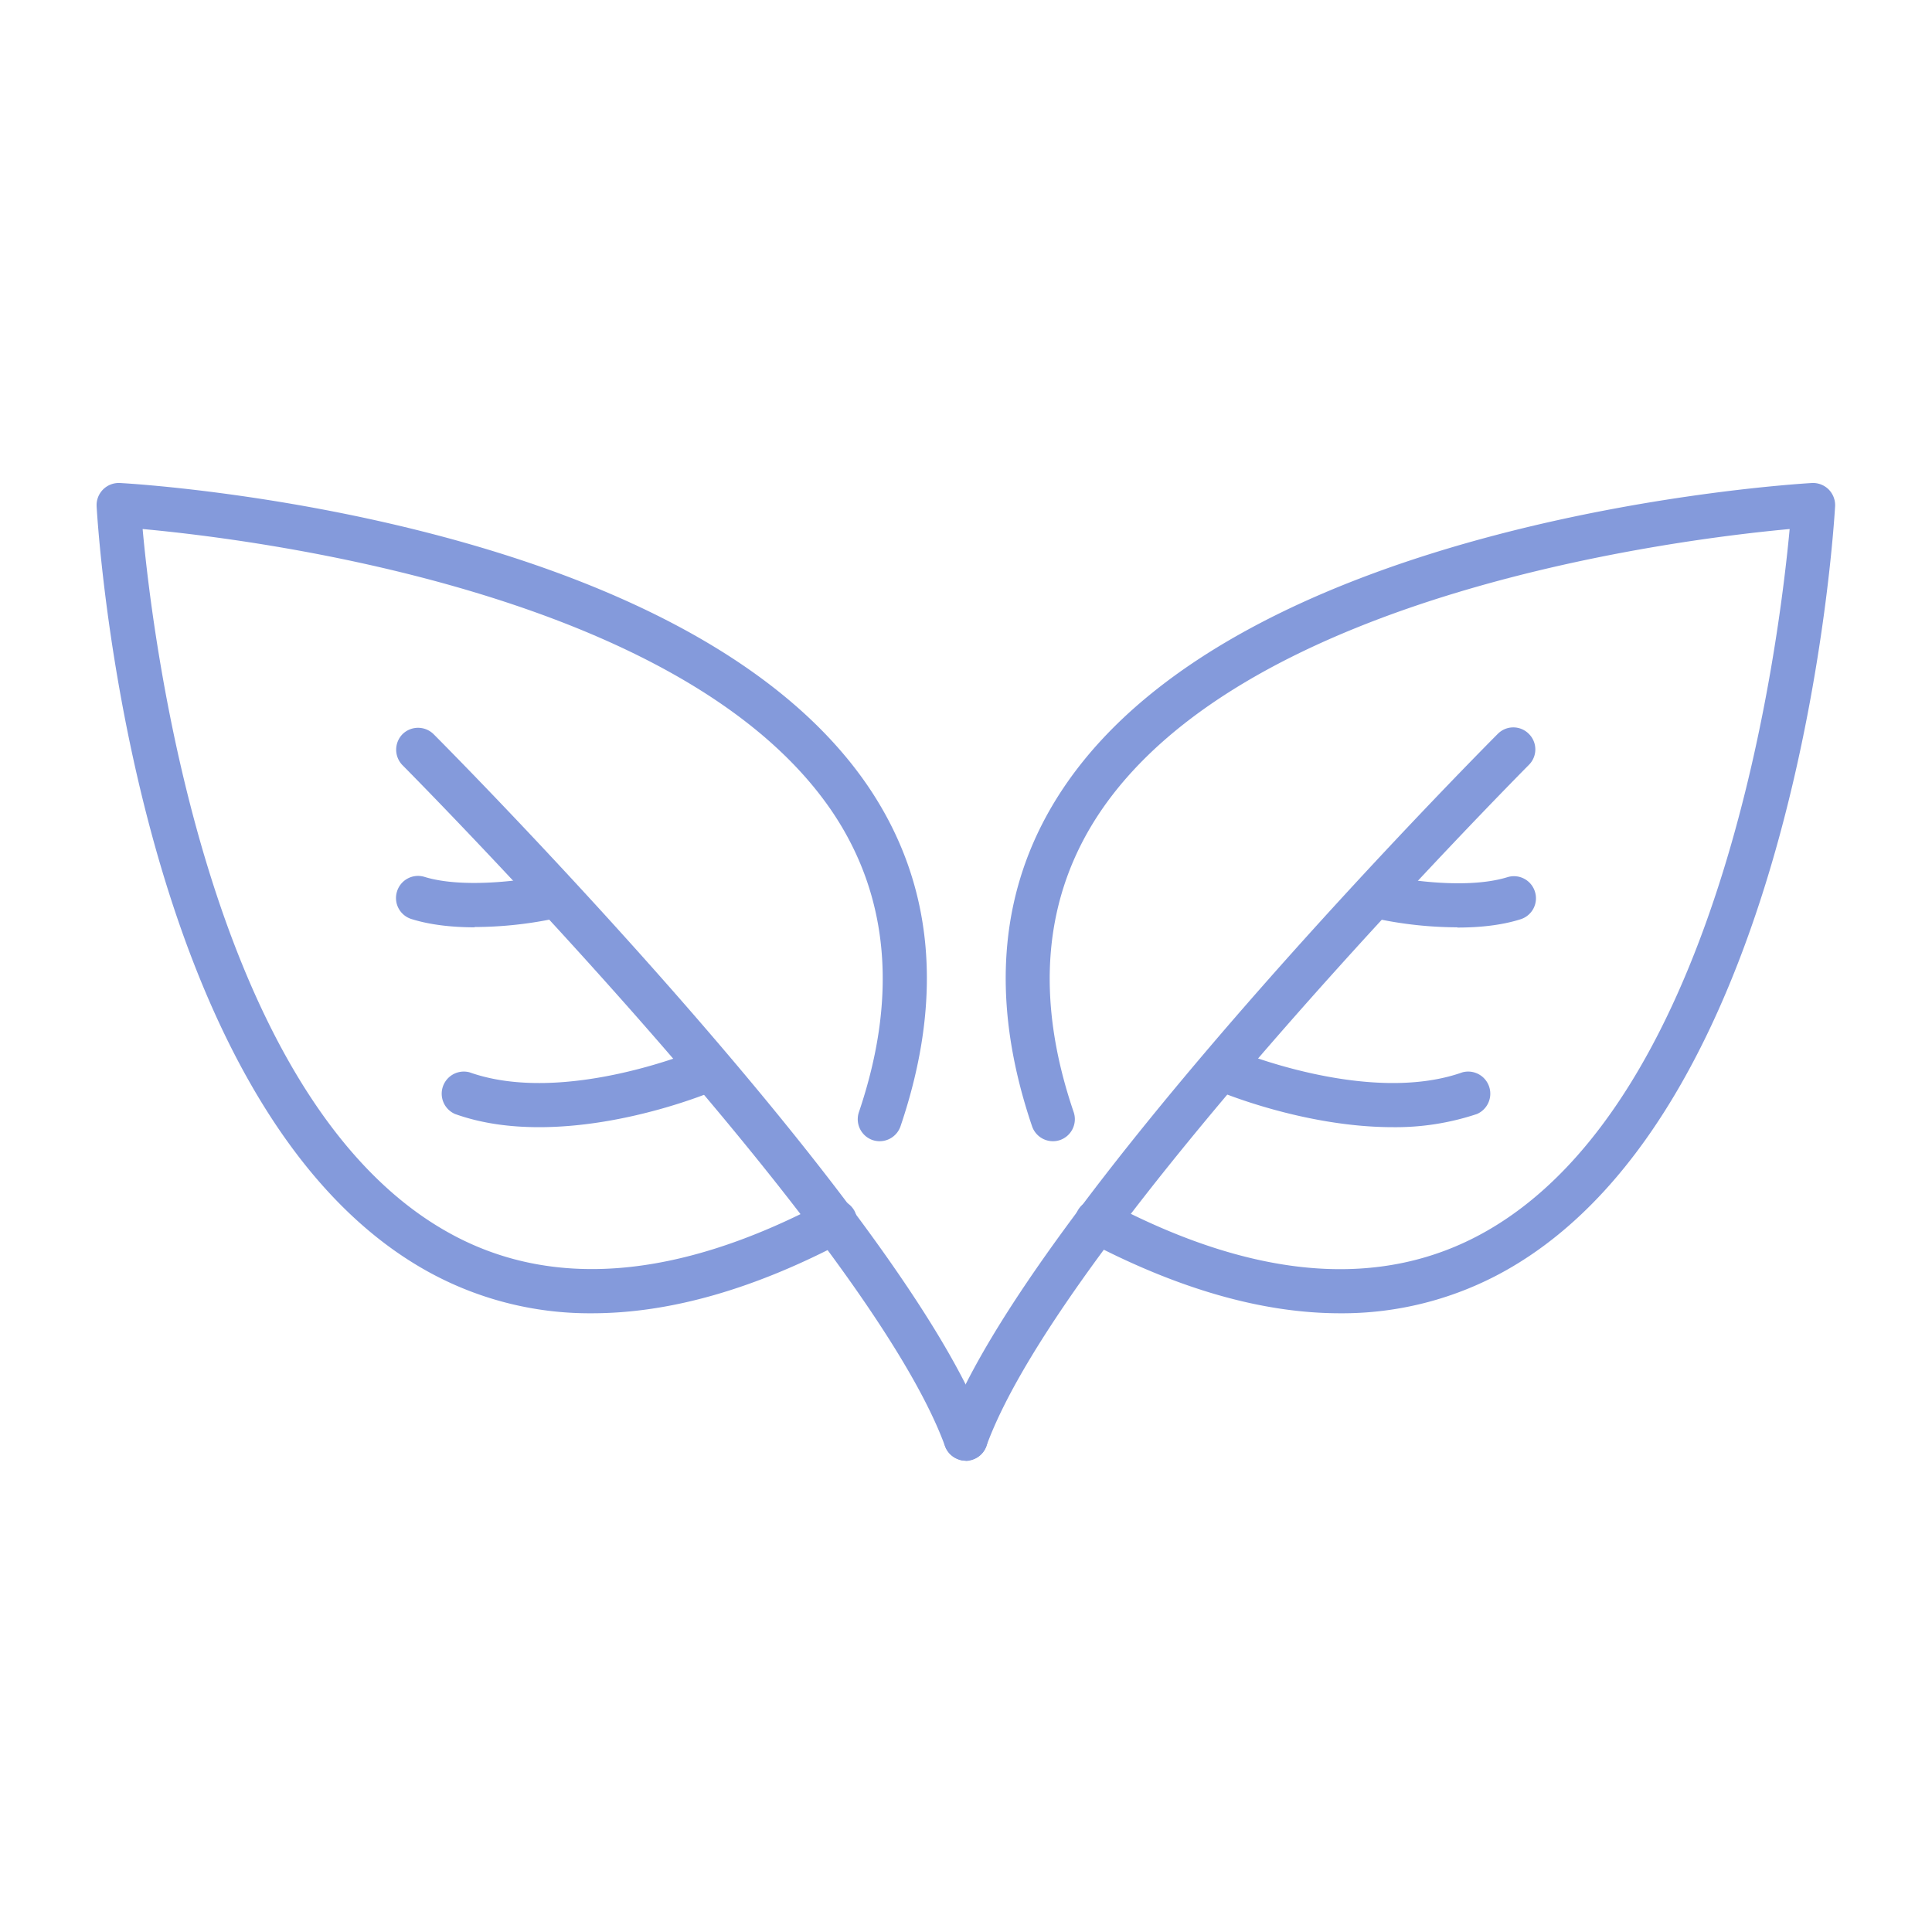
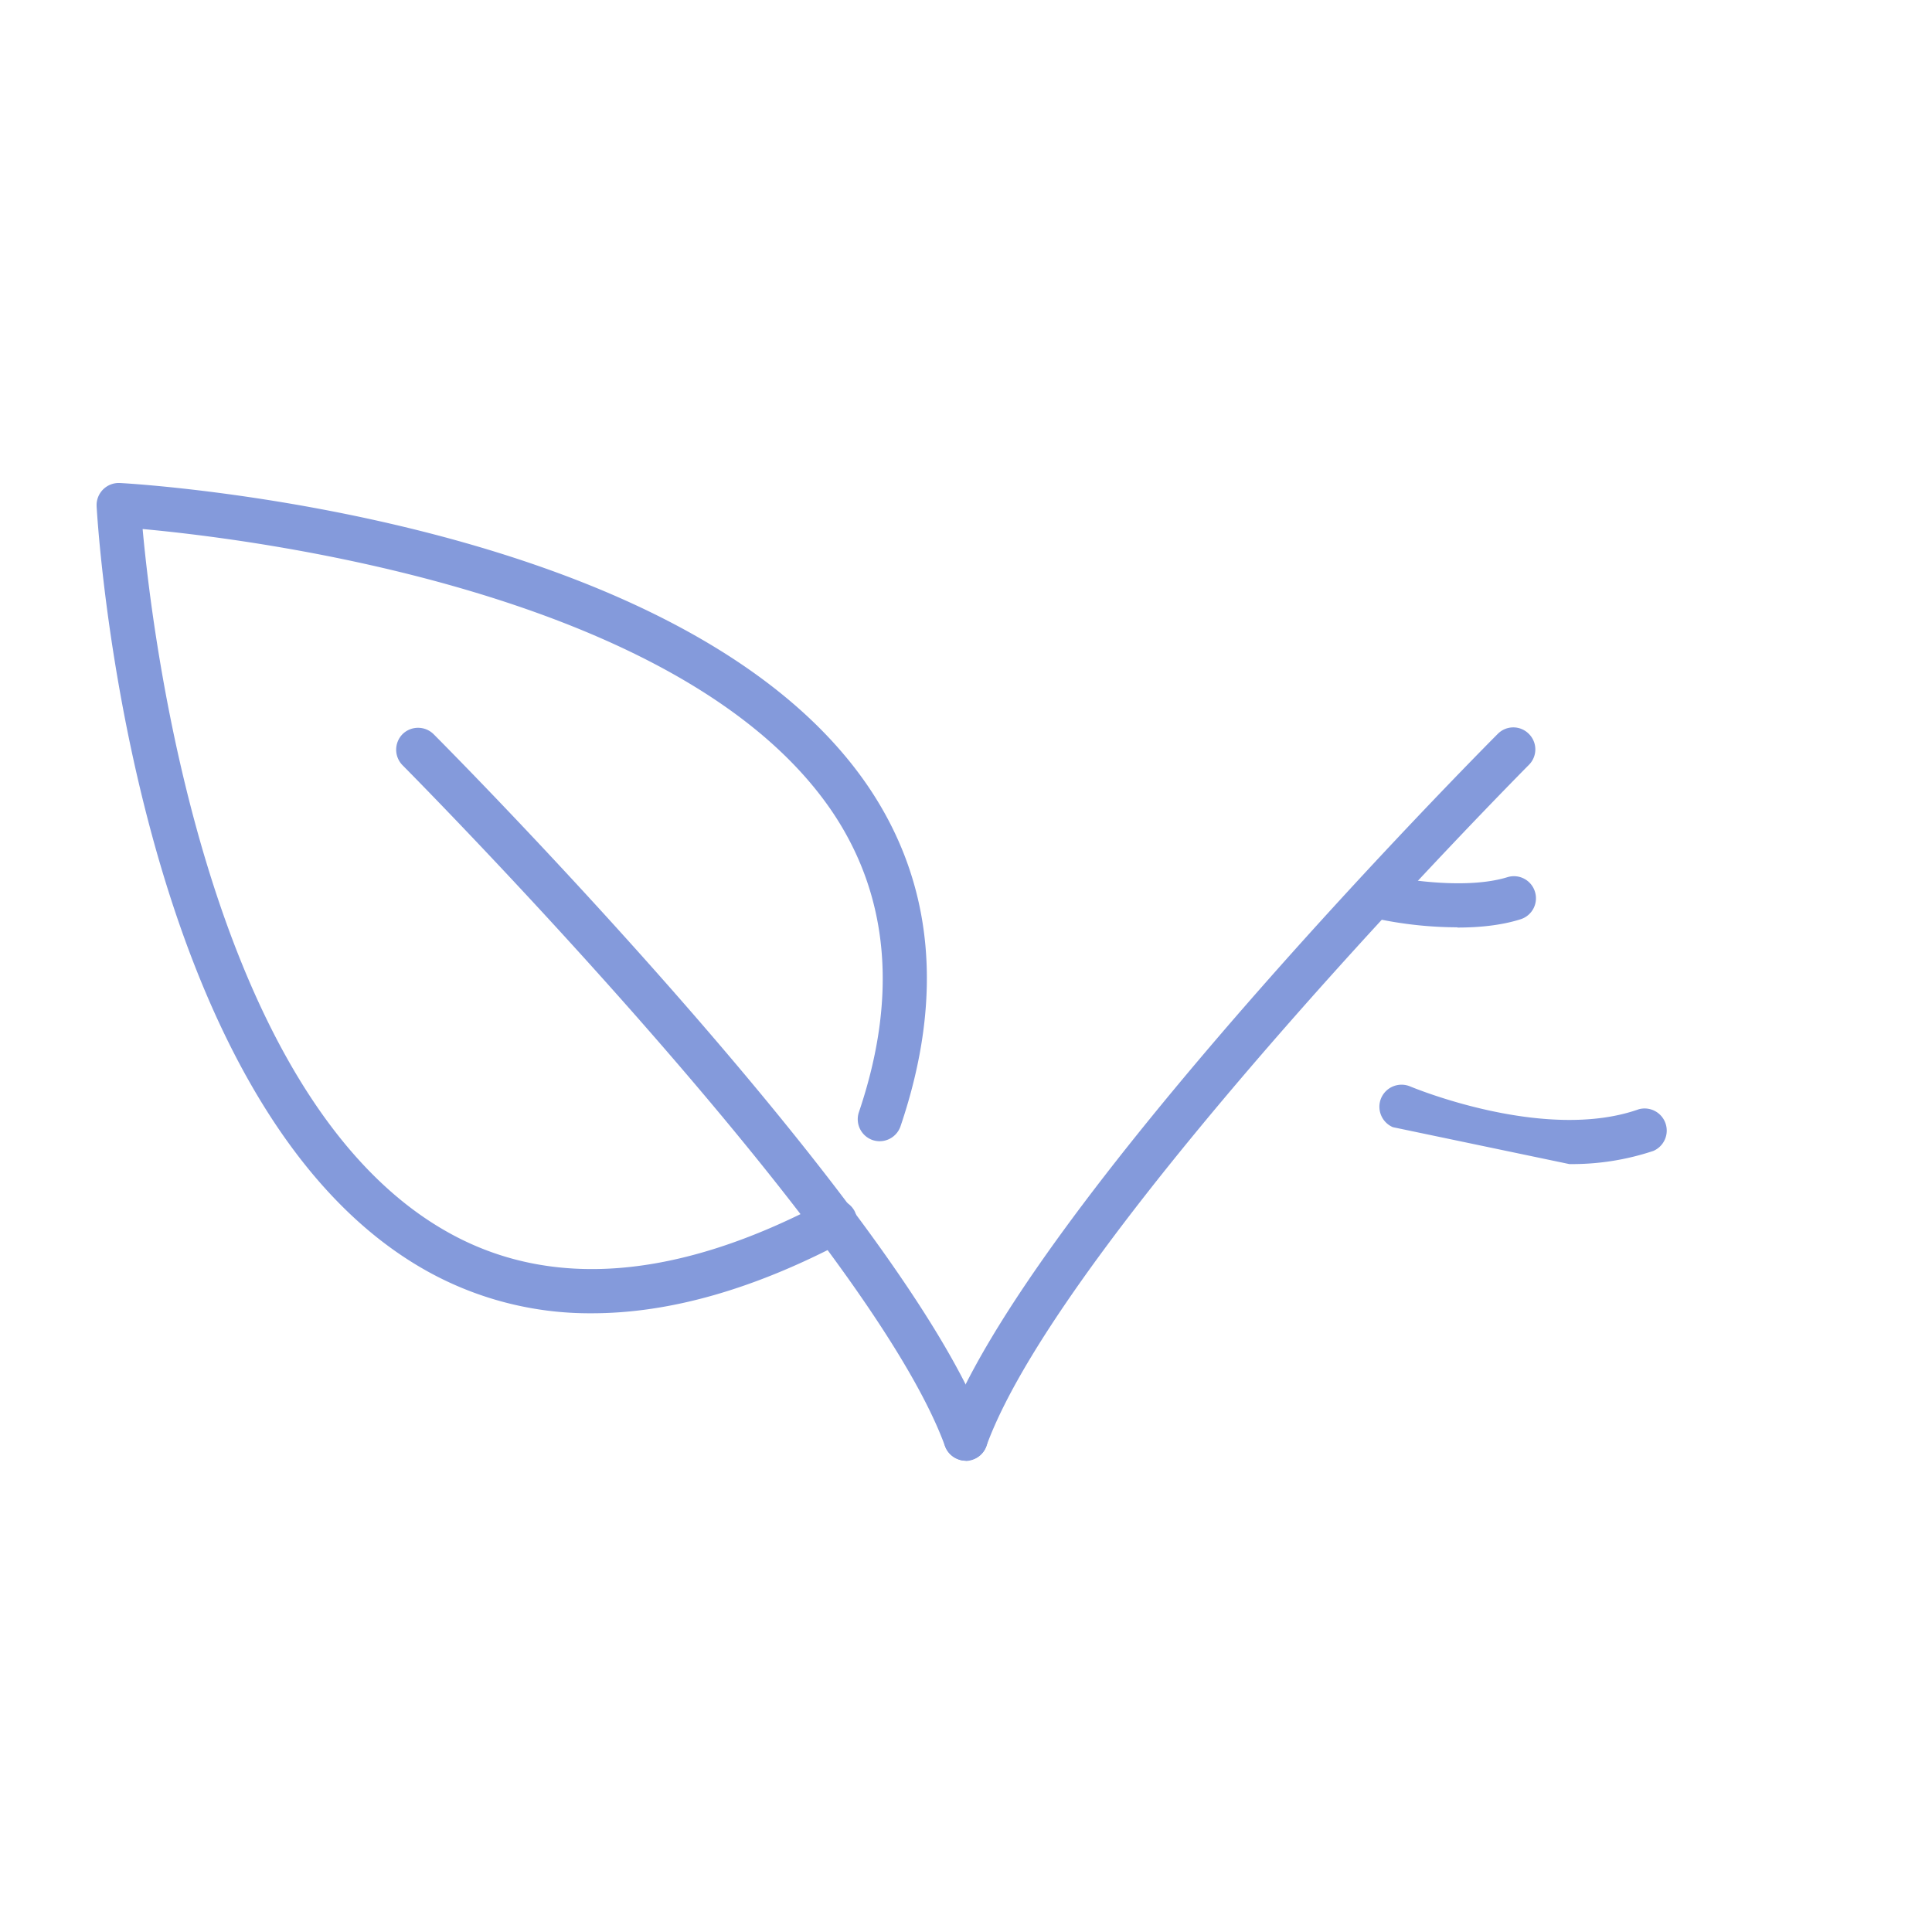
<svg xmlns="http://www.w3.org/2000/svg" width="40" height="40" fill="none" viewBox="0 0 40 40">
  <g clip-path="url(#a)">
    <path fill="#849ADB" d="M12.255 27.19a6.915 6.915 0 0 1-3.447-.892C2.765 22.888 2.03 10.989 2 10.479a.461.461 0 0 1 .134-.345.461.461 0 0 1 .345-.134c.48.024 11.742.722 15.51 6.304 1.34 1.99 1.559 4.351.655 7.015a.457.457 0 0 1-.577.285.457.457 0 0 1-.285-.576c.807-2.38.625-4.472-.546-6.214-3.076-4.557-12.02-5.655-14.283-5.861.212 2.33 1.371 11.771 6.304 14.55 2.136 1.208 4.77.995 7.815-.619a.46.46 0 0 1 .62.188.465.465 0 0 1-.189.62c-1.887 1-3.64 1.498-5.248 1.498Z" />
    <path fill="#849ADB" d="M19.997 30.242a.459.459 0 0 1-.43-.297C17.97 25.558 8.425 15.935 8.334 15.843a.458.458 0 0 1 0-.643.458.458 0 0 1 .643 0c.4.4 9.781 9.86 11.444 14.435a.455.455 0 0 1-.273.583.456.456 0 0 1-.158.03l.006-.006Z" />
-     <path fill="#849ADB" d="M11.162 23.337c-.588 0-1.183-.073-1.741-.273a.458.458 0 0 1 .303-.862c1.954.692 4.703-.46 4.733-.473a.464.464 0 0 1 .6.243.464.464 0 0 1-.242.6c-.097.043-1.82.765-3.653.765Zm-1.335-4.138c-.43 0-.898-.043-1.304-.17a.455.455 0 0 1-.304-.57.455.455 0 0 1 .57-.304c.79.243 2.015.073 2.422-.012a.457.457 0 0 1 .188.892 8.126 8.126 0 0 1-1.572.158v.006Zm17.918 7.991c-1.608 0-3.361-.504-5.248-1.499a.453.453 0 0 1-.188-.619.453.453 0 0 1 .619-.188c3.052 1.62 5.68 1.827 7.821.62 4.933-2.78 6.086-12.221 6.304-14.551-2.257.206-11.207 1.304-14.277 5.861-1.171 1.742-1.36 3.829-.546 6.213a.457.457 0 0 1-.285.577.457.457 0 0 1-.577-.285c-.904-2.664-.685-5.024.656-7.015C25.779 10.722 37.04 10.03 37.514 10a.461.461 0 0 1 .346.133c.091.092.14.219.134.346-.03.504-.765 12.409-6.808 15.819a6.916 6.916 0 0 1-3.447.892h.006Z" />
    <path fill="#849ADB" d="M19.997 30.242a.366.366 0 0 1-.158-.03.455.455 0 0 1-.273-.583C21.23 25.054 30.61 15.594 31.01 15.194a.452.452 0 0 1 .643 0 .452.452 0 0 1 0 .643c-.097.097-9.641 9.72-11.231 14.102a.45.45 0 0 1-.431.297l.006.006Z" />
-     <path fill="#849ADB" d="M28.838 23.337c-1.827 0-3.556-.722-3.653-.764a.46.46 0 0 1-.243-.601.46.46 0 0 1 .6-.243c.031.012 2.78 1.165 4.734.473a.458.458 0 0 1 .303.862 5.308 5.308 0 0 1-1.741.273Zm1.335-4.138a8.12 8.12 0 0 1-1.572-.158.452.452 0 0 1-.352-.54.452.452 0 0 1 .54-.352c.012 0 1.475.303 2.421.012a.455.455 0 0 1 .57.303.455.455 0 0 1-.303.57c-.406.128-.868.17-1.304.17V19.2Z" />
+     <path fill="#849ADB" d="M28.838 23.337a.46.46 0 0 1-.243-.601.46.46 0 0 1 .6-.243c.031.012 2.78 1.165 4.734.473a.458.458 0 0 1 .303.862 5.308 5.308 0 0 1-1.741.273Zm1.335-4.138a8.12 8.12 0 0 1-1.572-.158.452.452 0 0 1-.352-.54.452.452 0 0 1 .54-.352c.012 0 1.475.303 2.421.012a.455.455 0 0 1 .57.303.455.455 0 0 1-.303.57c-.406.128-.868.17-1.304.17V19.2Z" />
  </g>
  <defs>
    <clipPath id="a">
      <path fill="#fff" d="M2 10h36v20.242H2z" />
    </clipPath>
  </defs>
</svg>